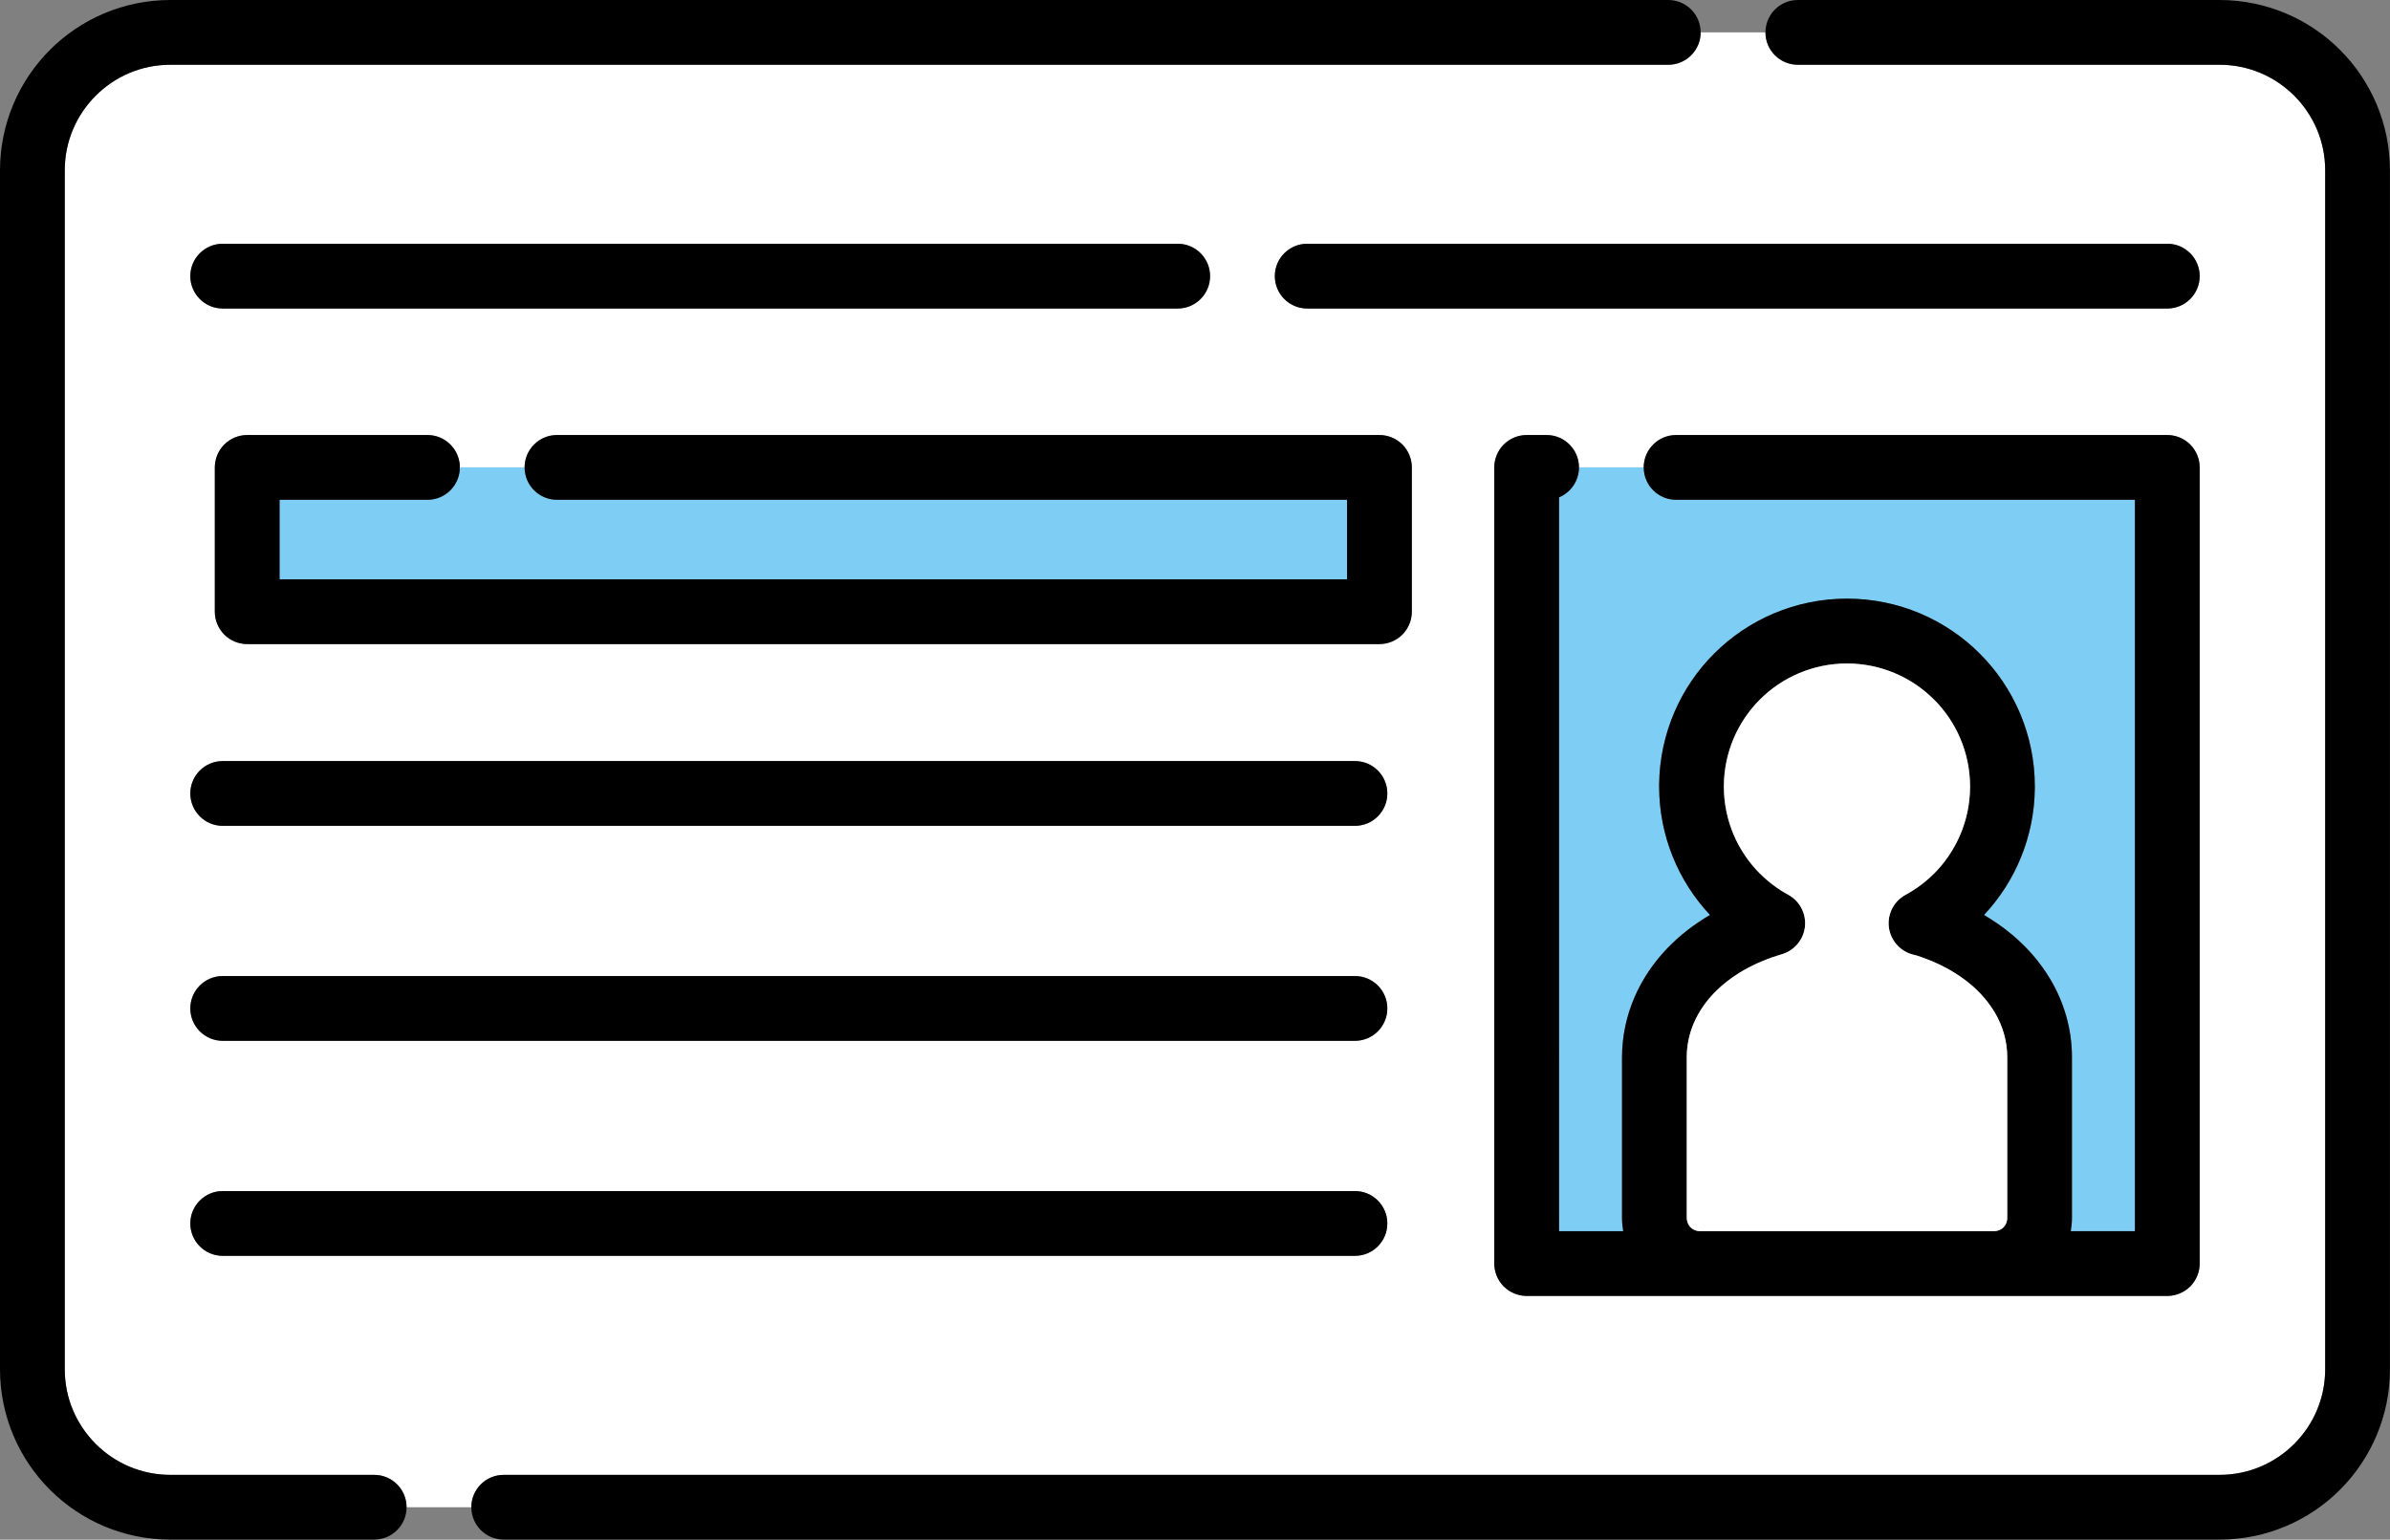
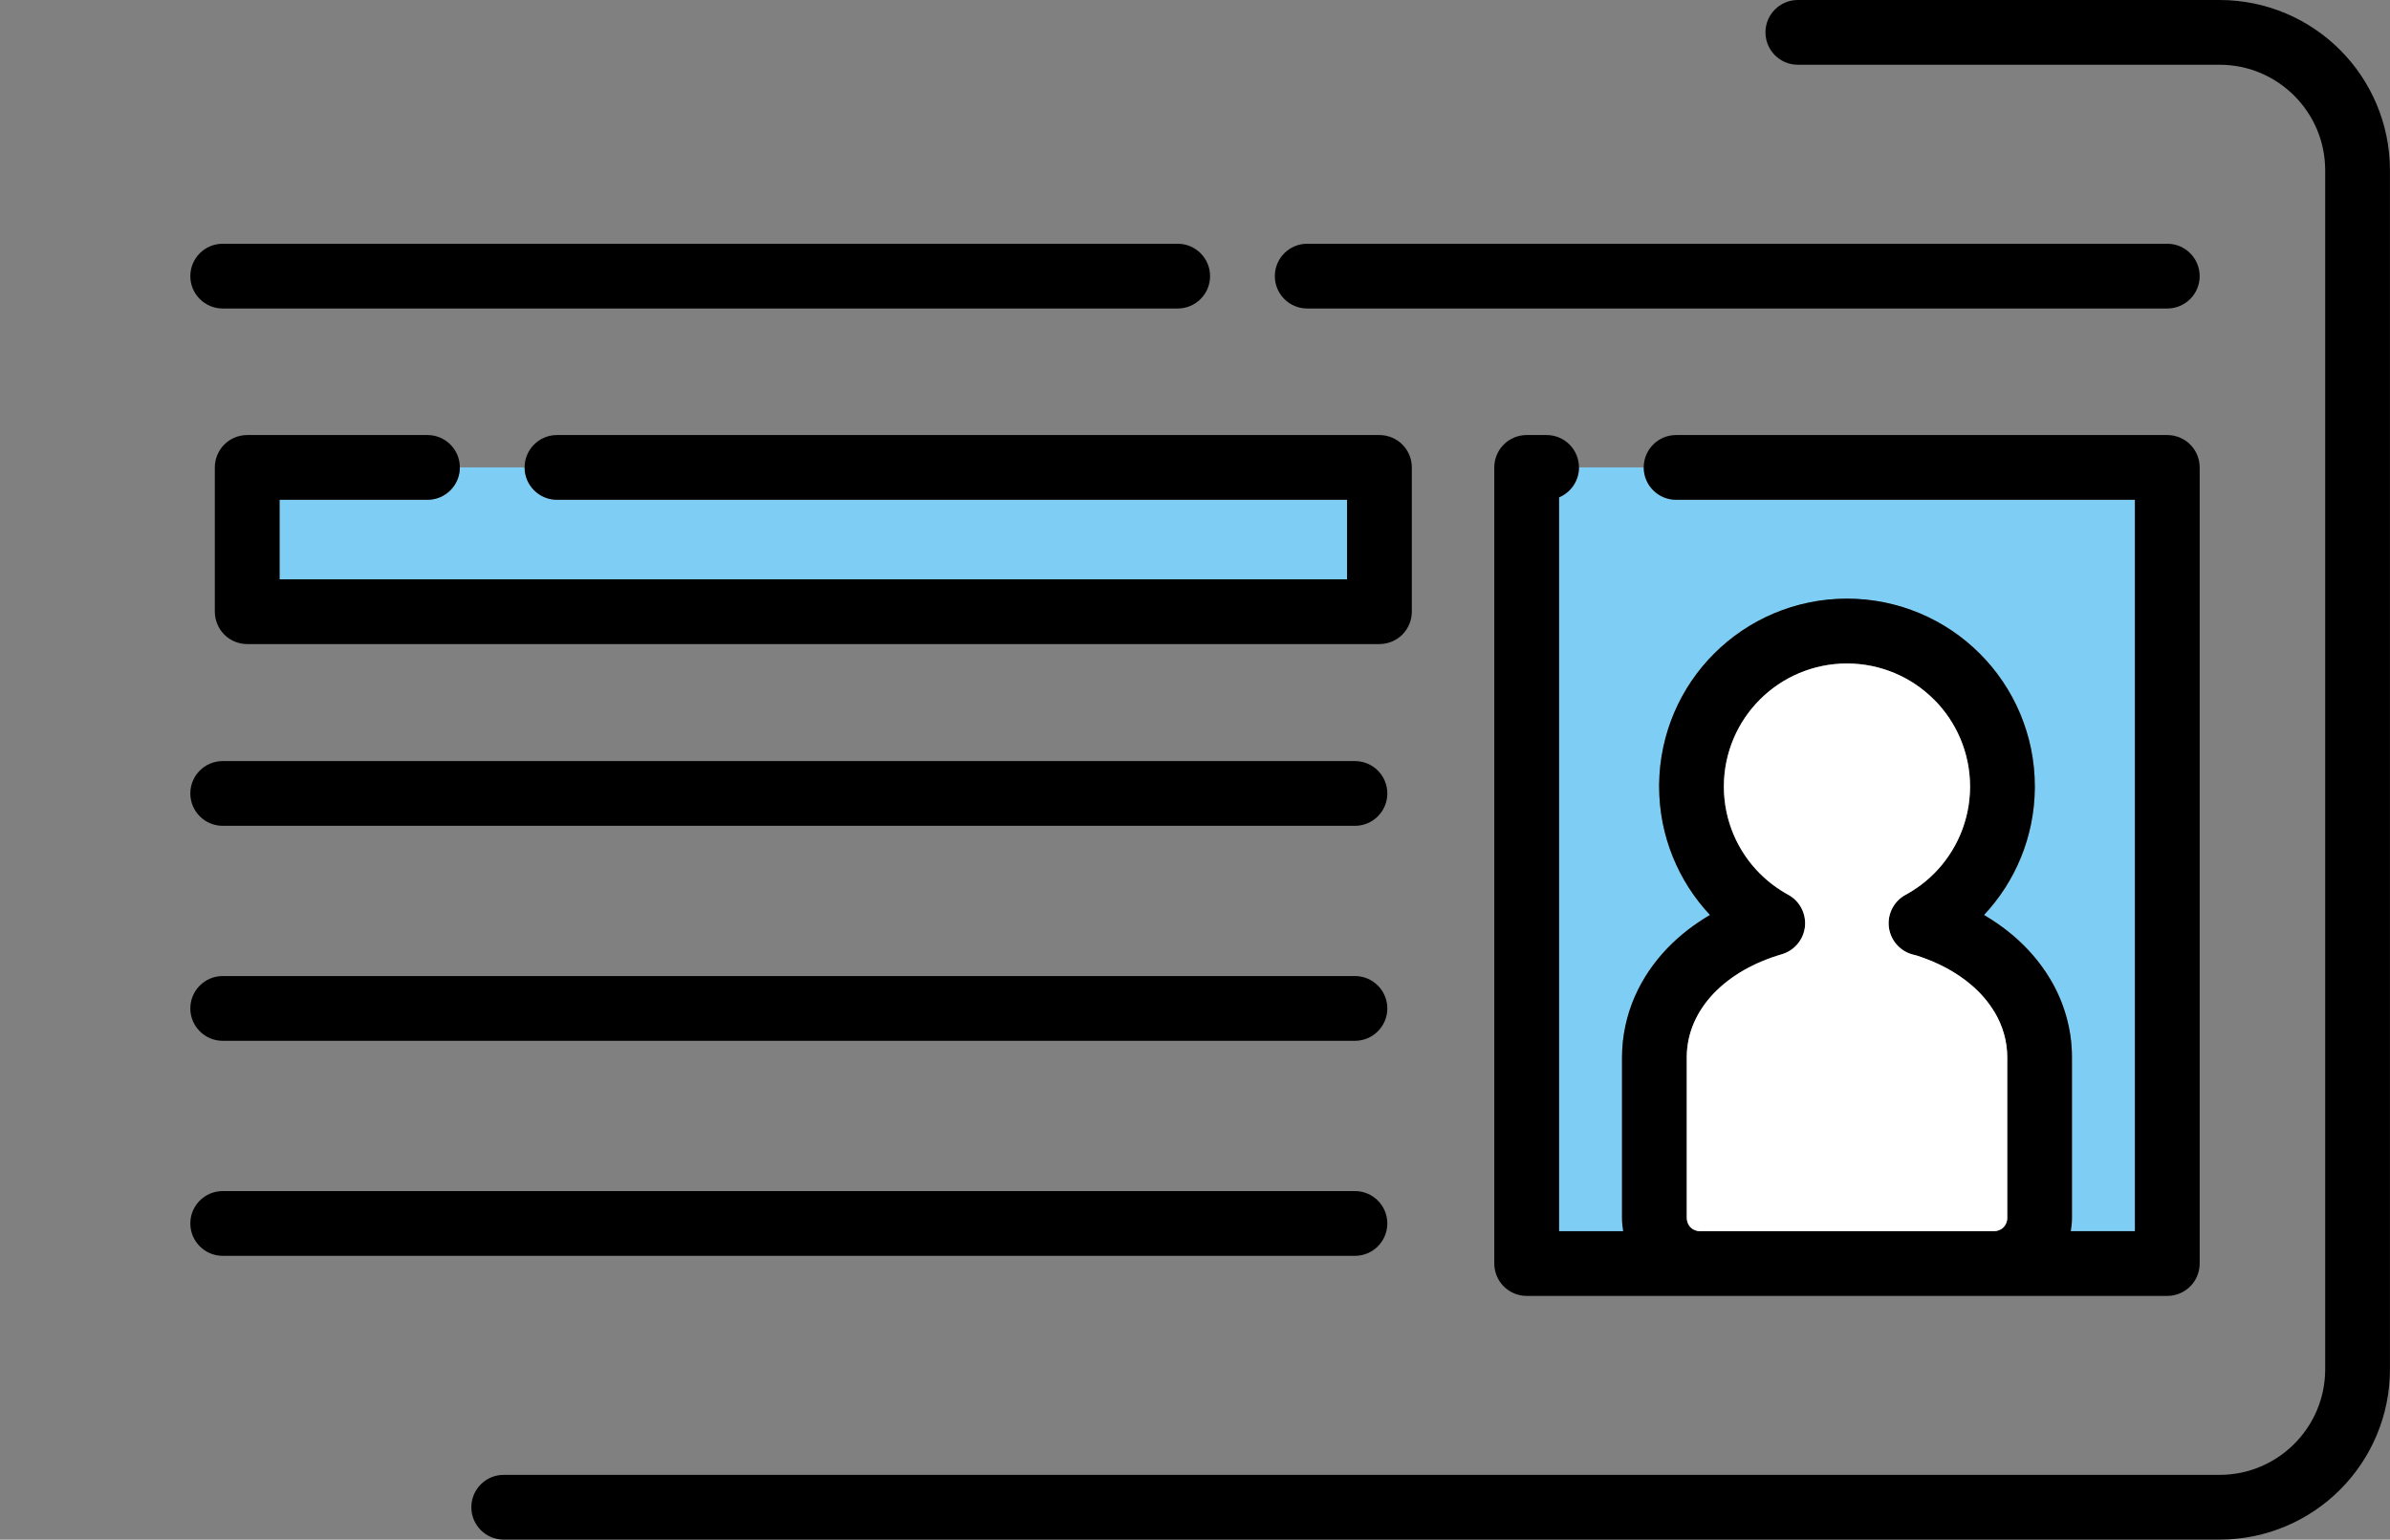
<svg xmlns="http://www.w3.org/2000/svg" id="_レイヤー_1" data-name="レイヤー 1" version="1.1" viewBox="0 0 418.54 269.65">
  <rect x="0" y="0" width="418.54" height="269.65" fill="#808080" stroke="none" />
  <defs>
    <style>
      .cls-1 {
        fill: #000;
      }

      .cls-1, .cls-2, .cls-3 {
        stroke-width: 0px;
      }

      .cls-2 {
        fill: #7dcdf4;
      }

      .cls-3 {
        fill: #fff;
      }
    </style>
  </defs>
-   <path class="cls-3" d="M292.16,11.34H29.85c-5.13,0-9.72,2.06-13.09,5.42-3.36,3.37-5.42,7.96-5.42,13.09v209.94c0,5.13,2.06,9.72,5.42,13.09,3.37,3.36,7.96,5.42,13.09,5.42h35.68c3.13,0,5.67,2.54,5.67,5.67h11.34c0-3.13,2.54-5.67,5.67-5.67h300.47c5.13,0,9.72-2.06,13.09-5.42,3.36-3.37,5.42-7.96,5.42-13.09V29.85c0-5.13-2.06-9.72-5.42-13.09-3.37-3.36-7.96-5.42-13.09-5.42h-73.85c-3.13,0-5.67-2.54-5.67-5.67h-11.34c0,3.13-2.54,5.67-5.67,5.67ZM39,42.69h167.24c3.13,0,5.67,2.54,5.67,5.67s-2.54,5.67-5.67,5.67H39c-3.13,0-5.67-2.54-5.67-5.67s2.54-5.67,5.67-5.67ZM237.28,219.93H39c-3.13,0-5.67-2.54-5.67-5.67s2.54-5.67,5.67-5.67h198.28c3.13,0,5.67,2.54,5.67,5.67s-2.54,5.67-5.67,5.67ZM237.28,182.28H39c-3.13,0-5.67-2.54-5.67-5.67s2.54-5.67,5.67-5.67h198.28c3.13,0,5.67,2.54,5.67,5.67s-2.54,5.67-5.67,5.67ZM237.28,144.63H39c-3.13,0-5.67-2.54-5.67-5.67s2.54-5.67,5.67-5.67h198.28c3.13,0,5.67,2.54,5.67,5.67s-2.54,5.67-5.67,5.67ZM247.24,107.13c0,1.49-.6,2.95-1.66,4.01-1.06,1.06-2.52,1.66-4.01,1.66H43.29c-1.49,0-2.95-.6-4.01-1.66-1.06-1.06-1.66-2.52-1.66-4.01v-25.27c0-1.49.61-2.95,1.66-4.01,1.06-1.06,2.52-1.66,4.01-1.66h31.57c3.13,0,5.67,2.54,5.67,5.67h11.34c0-3.13,2.54-5.67,5.67-5.67h144.03c1.49,0,2.95.6,4.01,1.66,1.06,1.06,1.66,2.52,1.66,4.01v25.27ZM385.21,221.29c0,1.49-.6,2.95-1.66,4.01-1.06,1.06-2.52,1.66-4.01,1.66h-112.19c-1.49,0-2.95-.6-4.01-1.66-1.06-1.06-1.66-2.52-1.66-4.01V81.86c0-1.49.6-2.95,1.66-4.01,1.06-1.06,2.52-1.66,4.01-1.66h3.49c3.13,0,5.67,2.54,5.67,5.67h11.34c0-3.13,2.54-5.67,5.67-5.67h86.02c1.49,0,2.95.6,4.01,1.66,1.06,1.06,1.66,2.52,1.66,4.01v139.43ZM379.54,42.69c3.13,0,5.67,2.54,5.67,5.67s-2.54,5.67-5.67,5.67h-150.62c-3.13,0-5.67-2.54-5.67-5.67s2.54-5.67,5.67-5.67h150.62Z" />
  <path class="cls-1" d="M314.83,11.34h73.85c5.13,0,9.72,2.06,13.09,5.42,3.36,3.37,5.42,7.96,5.42,13.09v209.94c0,5.13-2.06,9.72-5.42,13.09-3.37,3.36-7.96,5.42-13.09,5.42H88.21c-3.13,0-5.67,2.54-5.67,5.67s2.54,5.67,5.67,5.67h300.47c8.23,0,15.73-3.35,21.11-8.74,5.39-5.38,8.75-12.88,8.74-21.11V29.85c0-8.23-3.35-15.73-8.74-21.11C404.41,3.35,396.91,0,388.69,0h-73.85c-3.13,0-5.67,2.54-5.67,5.67s2.54,5.67,5.67,5.67Z" />
-   <path class="cls-1" d="M8.74,8.74C3.35,14.13,0,21.63,0,29.85v209.94c0,8.23,3.35,15.73,8.74,21.11,5.38,5.39,12.88,8.75,21.11,8.74h35.68c3.13,0,5.67-2.54,5.67-5.67s-2.54-5.67-5.67-5.67H29.85c-5.13,0-9.72-2.06-13.09-5.42-3.36-3.37-5.42-7.96-5.42-13.09V29.85c0-5.13,2.06-9.72,5.42-13.09,3.37-3.36,7.96-5.42,13.09-5.42h262.3c3.13,0,5.67-2.54,5.67-5.67S295.29,0,292.16,0H29.85c-8.23,0-15.73,3.35-21.11,8.74Z" />
  <path class="cls-2" d="M273.02,87.1v128.53h11.24c-.13-.75-.21-1.51-.21-2.29v-28.19c0-3.71.79-7.3,2.22-10.57,0,0,0,0,0,0h0s0,0,0,0c1.42-3.26,3.43-6.13,5.78-8.56h0c2.2-2.28,4.71-4.18,7.41-5.77-5.51-5.86-8.91-13.82-8.91-22.49v-.02c0-.15,0-.23,0-.33.09-8.92,3.76-17.08,9.63-22.93,0,0,0,0,0,0h0s0,0,0,0c5.93-5.94,14.2-9.63,23.26-9.63,9.05,0,17.33,3.69,23.26,9.63,0,0,0,0,0,0h.01s0,0,0,0c5.94,5.92,9.64,14.2,9.64,23.25v.02c0,.15,0,.23,0,.33-.08,8.54-3.46,16.38-8.9,22.17,1.74,1.02,3.4,2.17,4.95,3.47h0c2.56,2.16,4.84,4.73,6.63,7.73,0,0,0,0,0,0h0s0,0,0,0c0,0,0,0,0,0,2.4,4.01,3.82,8.72,3.82,13.67v28.21c0,.77-.08,1.54-.21,2.29h11.24V87.53h-80.35c-3.13,0-5.67-2.54-5.67-5.67h-11.34c0,2.36-1.44,4.38-3.49,5.24Z" />
  <polygon class="cls-2" points="300.19 161.01 300.18 161 300.19 161.01 300.19 161.01" />
-   <path class="cls-1" d="M379.54,76.19h-86.02c-3.13,0-5.67,2.54-5.67,5.67s2.54,5.67,5.67,5.67h80.35v128.09h-11.24c.13-.75.21-1.51.21-2.29v-28.21c0-4.96-1.42-9.66-3.82-13.67,0,0,0,0,0,0-1.79-3-4.07-5.57-6.63-7.73h0c-1.55-1.3-3.21-2.45-4.95-3.48,5.44-5.79,8.81-13.62,8.9-22.17,0-.1,0-.18,0-.33v-.02c0-9.05-3.7-17.32-9.64-23.25-5.93-5.94-14.2-9.63-23.26-9.63-9.06,0-17.33,3.69-23.26,9.63-5.87,5.85-9.54,14.01-9.63,22.93,0,.1,0,.18,0,.33v.02c0,8.67,3.4,16.63,8.91,22.49-2.71,1.58-5.21,3.49-7.41,5.76h0c-2.35,2.44-4.36,5.31-5.78,8.57-1.42,3.27-2.21,6.86-2.22,10.57v28.19c0,.77.08,1.54.21,2.29h-11.24V87.1c2.05-.85,3.49-2.88,3.49-5.24,0-3.13-2.54-5.67-5.67-5.67h-3.49c-1.49,0-2.95.6-4.01,1.66-1.06,1.06-1.66,2.52-1.66,4.01v139.43c0,1.49.6,2.95,1.66,4.01,1.06,1.06,2.52,1.66,4.01,1.66h112.19c1.49,0,2.95-.6,4.01-1.66,1.06-1.06,1.66-2.52,1.66-4.01V81.86c0-1.49-.6-2.95-1.66-4.01-1.06-1.06-2.52-1.66-4.01-1.66ZM300.19,161.01s0,0,0,0h-.01s0,0,0,0ZM351.51,213.34c0,.56-.26,1.23-.67,1.62-.39.41-1.06.68-1.62.67h-51.55c-.56,0-1.22-.26-1.62-.67-.41-.39-.68-1.05-.67-1.62v-28.19c0-2.08.45-4.17,1.27-6.04h0c.82-1.9,2.03-3.66,3.53-5.21,2.96-3.06,6.99-5.35,11.86-6.78,2.2-.65,3.8-2.56,4.04-4.84.24-2.28-.92-4.49-2.93-5.58-1.83-1-3.5-2.25-4.95-3.7h-.01c-3.88-3.88-6.31-9.3-6.31-15.23,0-.02,0-.03,0-.03,0-5.93,2.43-11.35,6.31-15.22h0c3.88-3.89,9.3-6.32,15.24-6.32,5.94,0,11.36,2.43,15.24,6.31h.01c3.88,3.88,6.31,9.3,6.31,15.23,0,.02,0,.03,0,.03,0,5.93-2.43,11.35-6.31,15.22h-.01c-1.45,1.47-3.13,2.72-4.97,3.72-2.02,1.09-3.18,3.3-2.94,5.58.24,2.28,1.85,4.2,4.05,4.84.3.09.53.14.68.18l.16.04h.04s0,.01,0,.01c3.66,1.18,6.83,2.87,9.39,5.03h0c1.7,1.43,3.12,3.06,4.19,4.86h0c1.4,2.35,2.22,5.11,2.22,7.87v28.21Z" />
+   <path class="cls-1" d="M379.54,76.19h-86.02c-3.13,0-5.67,2.54-5.67,5.67s2.54,5.67,5.67,5.67h80.35v128.09h-11.24c.13-.75.21-1.51.21-2.29v-28.21c0-4.96-1.42-9.66-3.82-13.67,0,0,0,0,0,0-1.79-3-4.07-5.57-6.63-7.73h0c-1.55-1.3-3.21-2.45-4.95-3.48,5.44-5.79,8.81-13.62,8.9-22.17,0-.1,0-.18,0-.33v-.02c0-9.05-3.7-17.32-9.64-23.25-5.93-5.94-14.2-9.63-23.26-9.63-9.06,0-17.33,3.69-23.26,9.63-5.87,5.85-9.54,14.01-9.63,22.93,0,.1,0,.18,0,.33v.02c0,8.67,3.4,16.63,8.91,22.49-2.71,1.58-5.21,3.49-7.41,5.76h0c-2.35,2.44-4.36,5.31-5.78,8.57-1.42,3.27-2.21,6.86-2.22,10.57v28.19c0,.77.08,1.54.21,2.29h-11.24V87.1c2.05-.85,3.49-2.88,3.49-5.24,0-3.13-2.54-5.67-5.67-5.67h-3.49c-1.49,0-2.95.6-4.01,1.66-1.06,1.06-1.66,2.52-1.66,4.01v139.43c0,1.49.6,2.95,1.66,4.01,1.06,1.06,2.52,1.66,4.01,1.66h112.19c1.49,0,2.95-.6,4.01-1.66,1.06-1.06,1.66-2.52,1.66-4.01V81.86c0-1.49-.6-2.95-1.66-4.01-1.06-1.06-2.52-1.66-4.01-1.66ZM300.19,161.01s0,0,0,0h-.01s0,0,0,0ZM351.51,213.34c0,.56-.26,1.23-.67,1.62-.39.41-1.06.68-1.62.67h-51.55c-.56,0-1.22-.26-1.62-.67-.41-.39-.68-1.05-.67-1.62v-28.19c0-2.08.45-4.17,1.27-6.04h0c.82-1.9,2.03-3.66,3.53-5.21,2.96-3.06,6.99-5.35,11.86-6.78,2.2-.65,3.8-2.56,4.04-4.84.24-2.28-.92-4.49-2.93-5.58-1.83-1-3.5-2.25-4.95-3.7h-.01c-3.88-3.88-6.31-9.3-6.31-15.23,0-.02,0-.03,0-.03,0-5.93,2.43-11.35,6.31-15.22c3.88-3.89,9.3-6.32,15.24-6.32,5.94,0,11.36,2.43,15.24,6.31h.01c3.88,3.88,6.31,9.3,6.31,15.23,0,.02,0,.03,0,.03,0,5.93-2.43,11.35-6.31,15.22h-.01c-1.45,1.47-3.13,2.72-4.97,3.72-2.02,1.09-3.18,3.3-2.94,5.58.24,2.28,1.85,4.2,4.05,4.84.3.09.53.14.68.18l.16.04h.04s0,.01,0,.01c3.66,1.18,6.83,2.87,9.39,5.03h0c1.7,1.43,3.12,3.06,4.19,4.86h0c1.4,2.35,2.22,5.11,2.22,7.87v28.21Z" />
  <path class="cls-3" d="M349.28,177.25c-1.07-1.8-2.49-3.43-4.19-4.86h0c-2.56-2.15-5.72-3.84-9.39-5.03h0s-.04-.01-.04-.01l-.16-.04c-.15-.04-.38-.1-.68-.18-2.2-.64-3.8-2.56-4.05-4.84-.24-2.28.92-4.49,2.94-5.58,1.84-1,3.52-2.25,4.97-3.71h.01c3.88-3.88,6.31-9.31,6.31-15.23,0,0,0-.01,0-.03,0-5.93-2.43-11.35-6.31-15.22h-.01c-3.87-3.89-9.29-6.32-15.24-6.32-5.94,0-11.36,2.43-15.24,6.31h0c-3.88,3.88-6.31,9.3-6.31,15.23,0,0,0,.01,0,.03,0,5.93,2.43,11.35,6.31,15.22h.01c1.45,1.46,3.12,2.71,4.95,3.71,2.01,1.09,3.17,3.3,2.93,5.58-.24,2.28-1.84,4.19-4.04,4.84-4.87,1.43-8.9,3.73-11.86,6.78-1.5,1.55-2.7,3.31-3.53,5.2h0c-.82,1.88-1.27,3.96-1.27,6.04v28.19c0,.56.26,1.23.67,1.62.39.41,1.05.68,1.62.67h51.55c.56,0,1.23-.26,1.62-.67.4-.39.68-1.05.67-1.62v-28.21c0-2.76-.81-5.52-2.22-7.86h0Z" />
  <polygon class="cls-1" points="286.26 174.58 286.26 174.58 286.26 174.57 286.26 174.58" />
  <polygon class="cls-1" points="346.7 114.48 346.7 114.48 346.71 114.49 346.7 114.48" />
  <polygon class="cls-1" points="300.18 114.49 300.19 114.48 300.19 114.48 300.18 114.49" />
  <polygon class="cls-1" points="359.02 171.44 359.02 171.44 359.02 171.45 359.02 171.44" />
  <path class="cls-1" d="M39,54.03h167.24c3.13,0,5.67-2.54,5.67-5.67s-2.54-5.67-5.67-5.67H39c-3.13,0-5.67,2.54-5.67,5.67s2.54,5.67,5.67,5.67Z" />
  <path class="cls-1" d="M223.25,48.36c0,3.13,2.54,5.67,5.67,5.67h150.62c3.13,0,5.67-2.54,5.67-5.67s-2.54-5.67-5.67-5.67h-150.62c-3.13,0-5.67,2.54-5.67,5.67Z" />
  <path class="cls-1" d="M237.28,133.29H39c-3.13,0-5.67,2.54-5.67,5.67s2.54,5.67,5.67,5.67h198.28c3.13,0,5.67-2.54,5.67-5.67s-2.54-5.67-5.67-5.67Z" />
  <path class="cls-1" d="M237.28,170.94H39c-3.13,0-5.67,2.54-5.67,5.67s2.54,5.67,5.67,5.67h198.28c3.13,0,5.67-2.54,5.67-5.67s-2.54-5.67-5.67-5.67Z" />
  <path class="cls-1" d="M237.28,208.6H39c-3.13,0-5.67,2.54-5.67,5.67s2.54,5.67,5.67,5.67h198.28c3.13,0,5.67-2.54,5.67-5.67s-2.54-5.67-5.67-5.67Z" />
  <path class="cls-2" d="M74.87,87.53h-25.9v13.93s186.94,0,186.94,0v-13.93H97.54c-3.13,0-5.67-2.54-5.67-5.67h-11.34c0,3.13-2.54,5.67-5.67,5.67Z" />
  <path class="cls-1" d="M241.57,76.19H97.54c-3.13,0-5.67,2.54-5.67,5.67s2.54,5.67,5.67,5.67h138.36v13.93H48.96v-13.93h25.9c3.13,0,5.67-2.54,5.67-5.67s-2.54-5.67-5.67-5.67h-31.57c-1.49,0-2.95.6-4.01,1.66-1.06,1.06-1.66,2.52-1.66,4.01v25.27c0,1.49.61,2.95,1.66,4.01,1.06,1.06,2.52,1.66,4.01,1.66h198.28c1.49,0,2.95-.6,4.01-1.66,1.06-1.06,1.66-2.52,1.66-4.01v-25.27c0-1.49-.6-2.95-1.66-4.01-1.06-1.06-2.52-1.66-4.01-1.66Z" />
</svg>